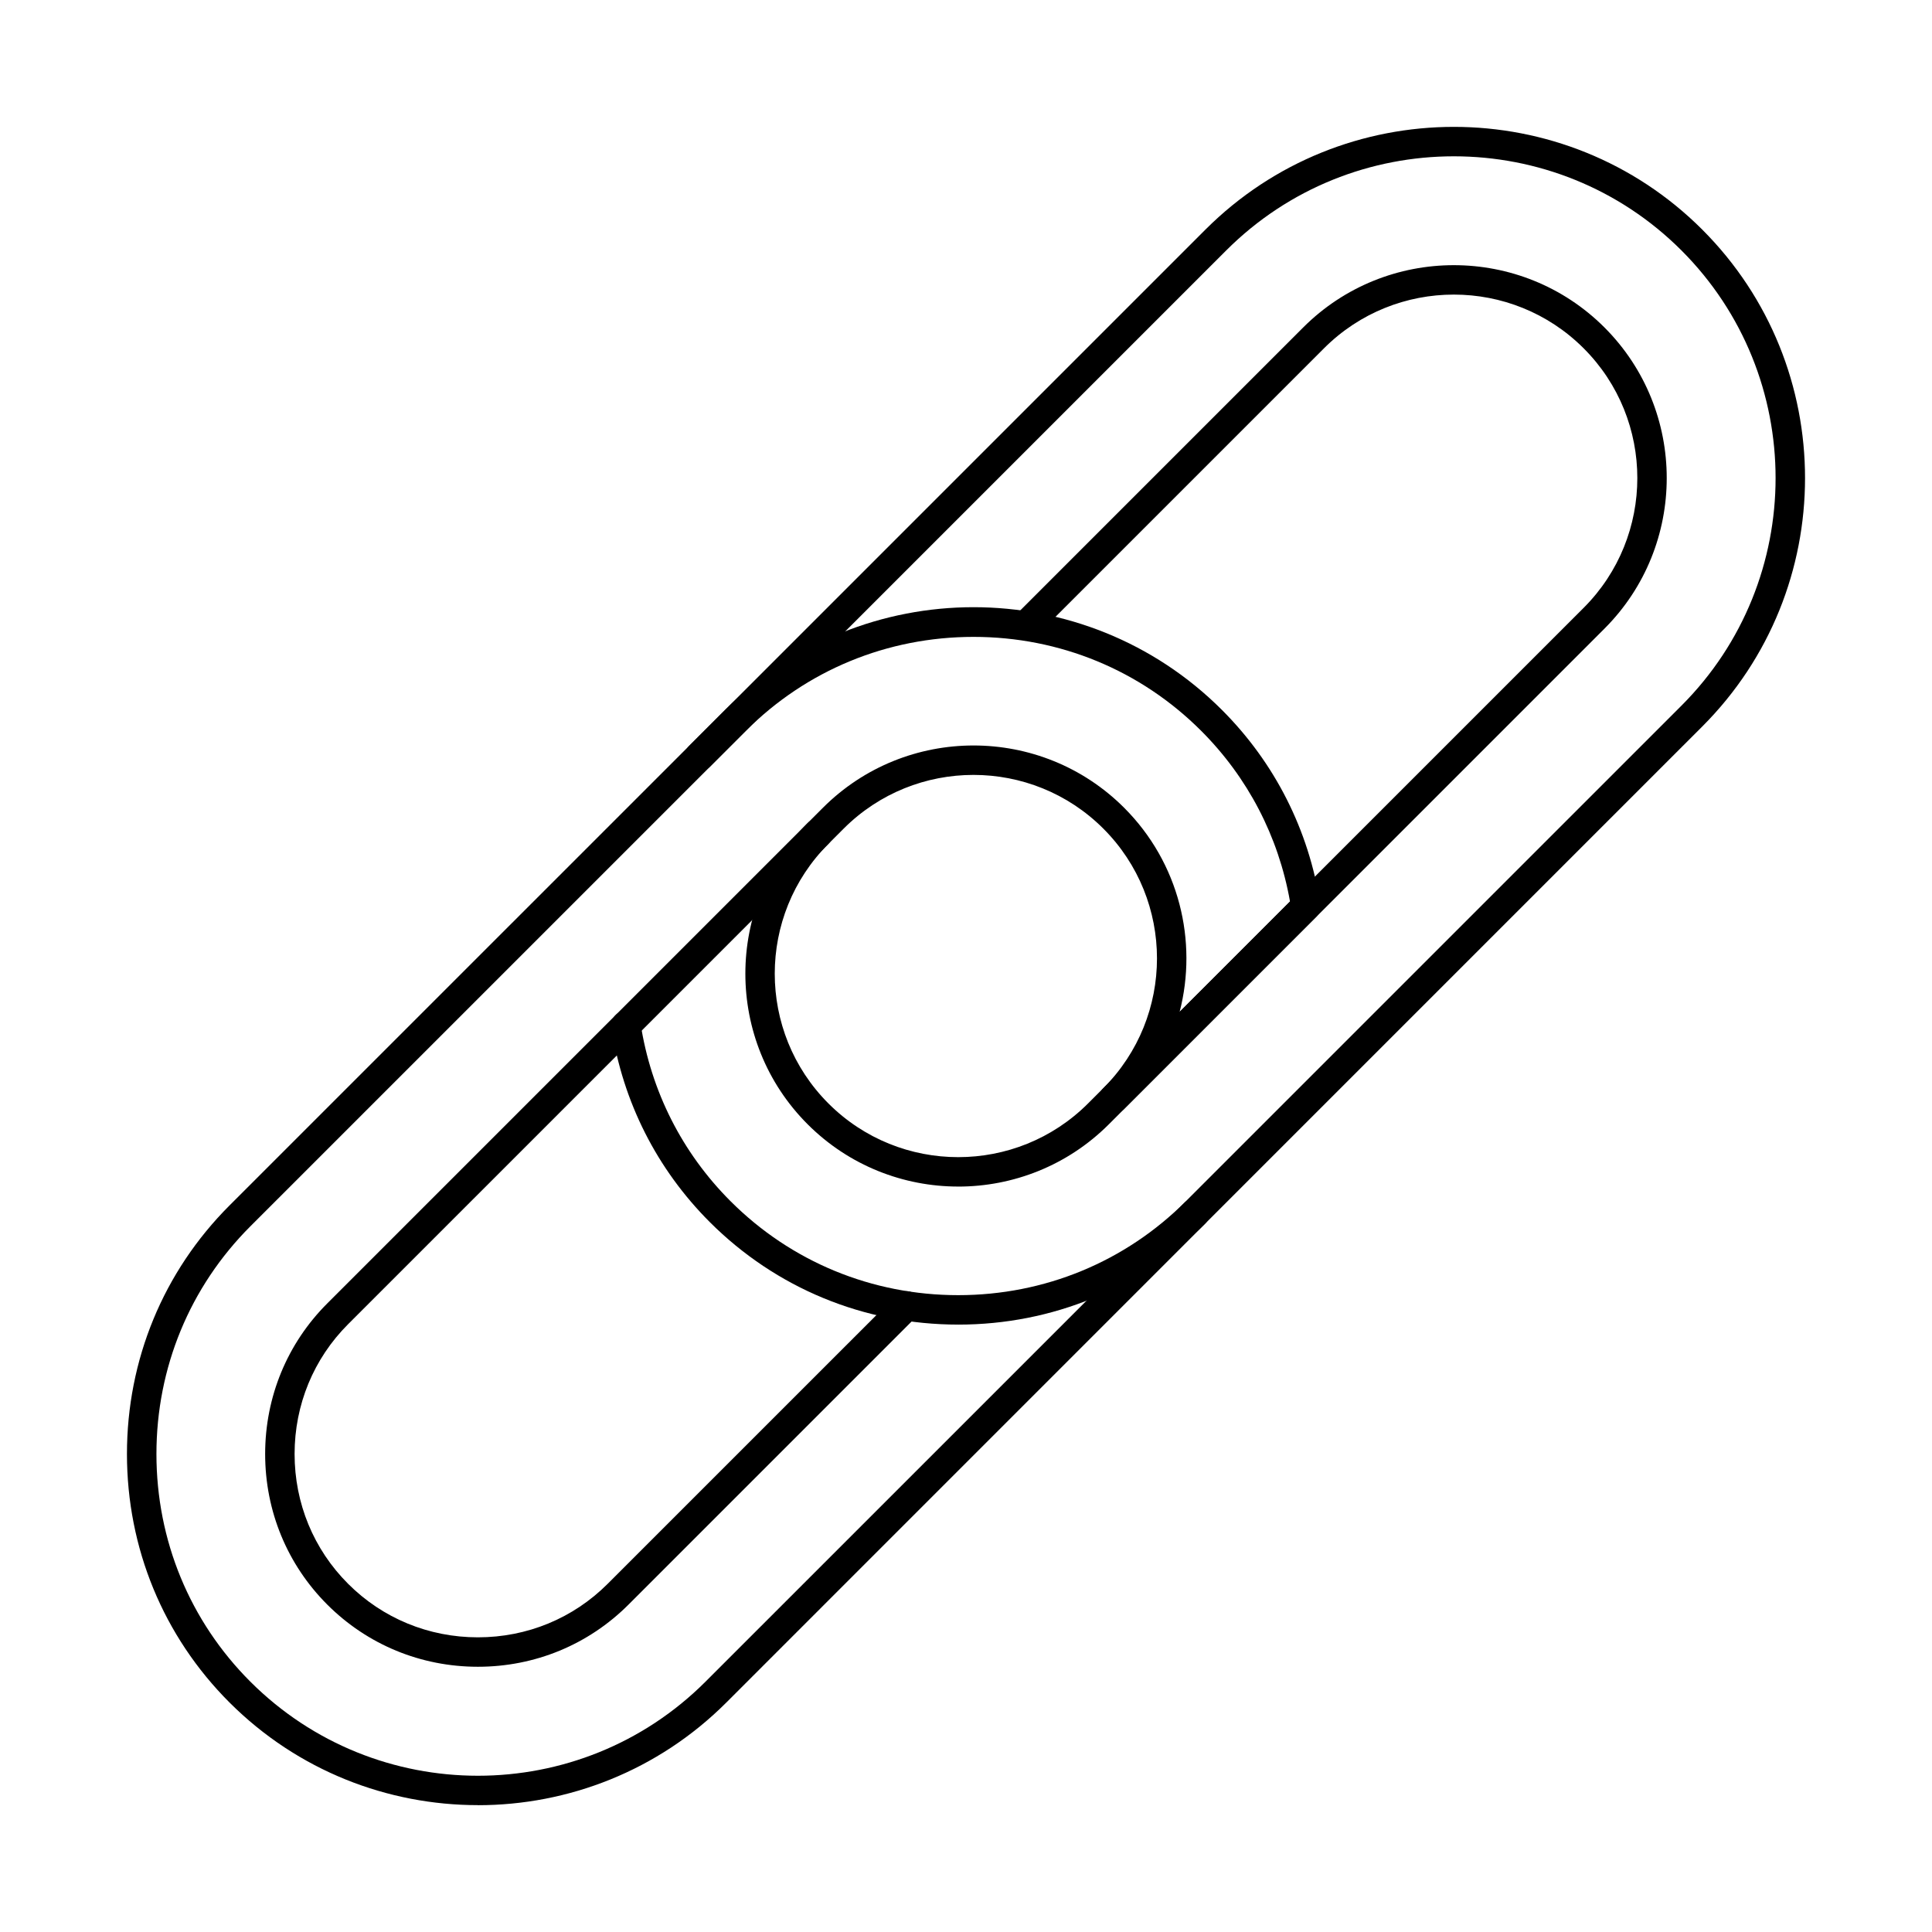
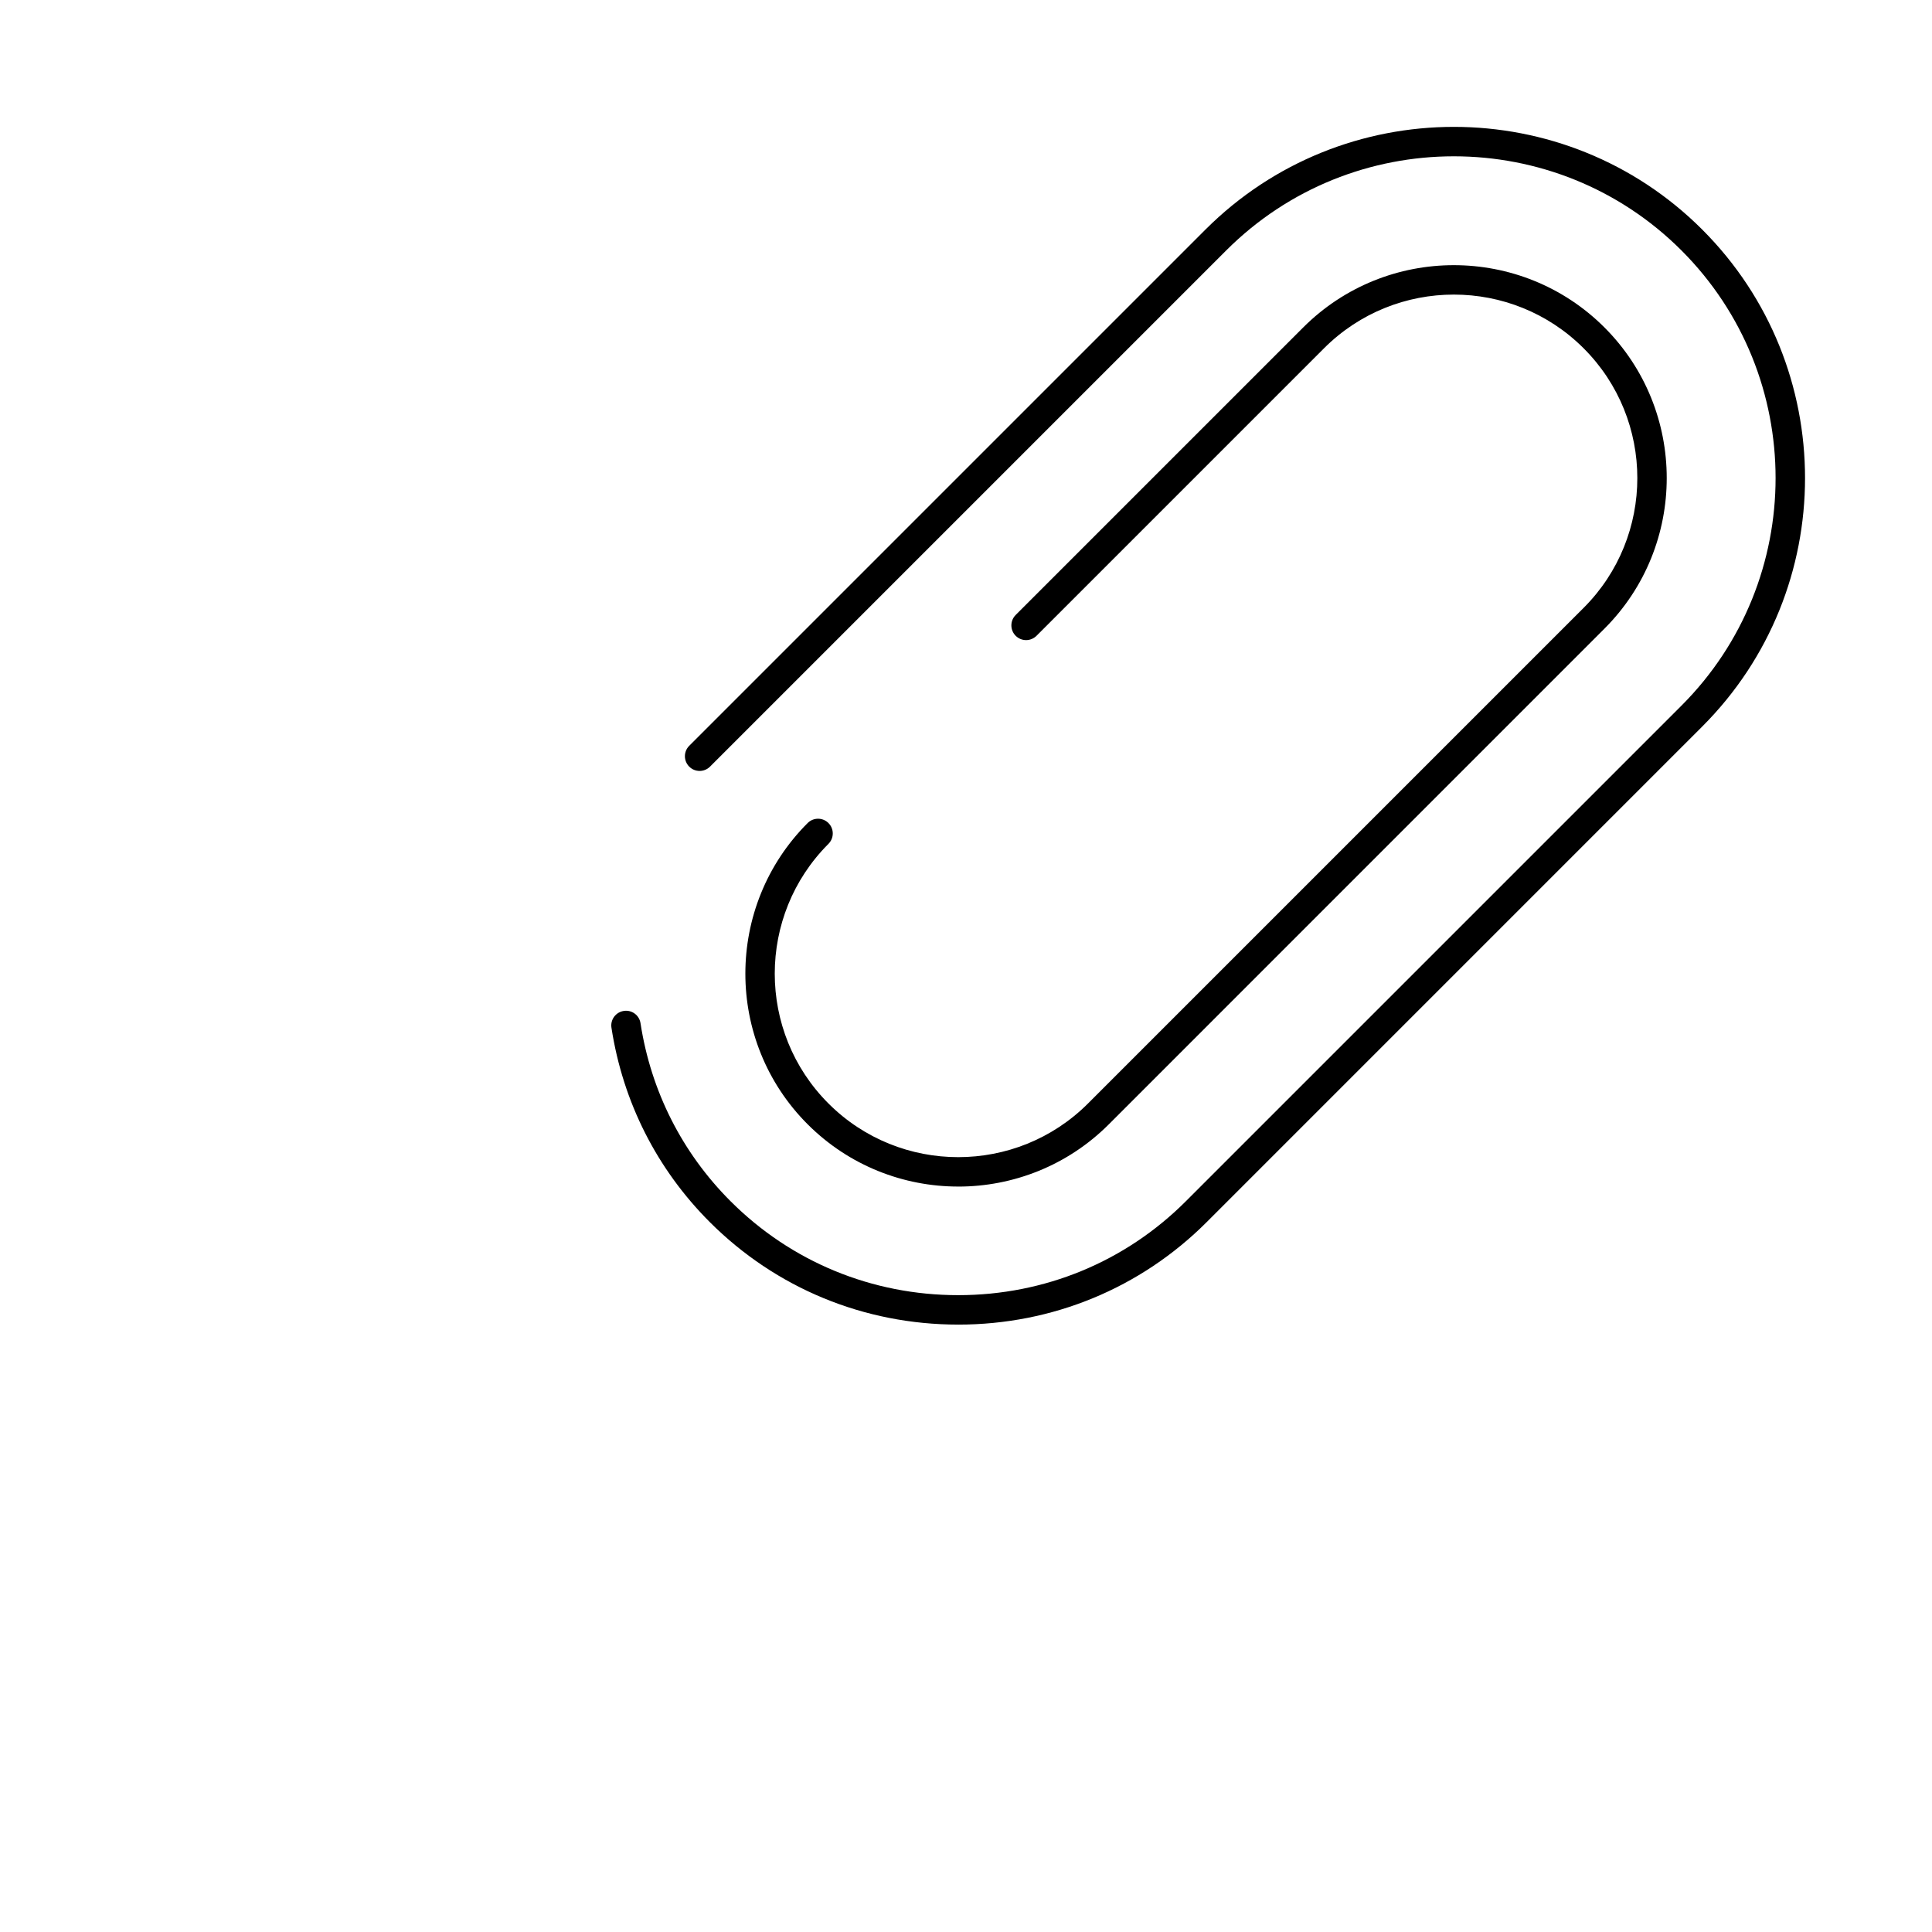
<svg xmlns="http://www.w3.org/2000/svg" fill="#000000" width="800px" height="800px" version="1.1" viewBox="144 144 512 512">
  <g>
-     <path d="m270.64 622.38c-23.84 0-47.688-9.07-65.836-27.219-17.523-17.523-27.16-40.902-27.16-65.848 0-24.938 9.637-48.316 27.16-65.836l131.35-131.34c36.301-36.301 95.367-36.301 131.67 0 14.027 14.023 23.039 31.84 26.062 51.516 0.191 1.227-0.215 2.477-1.098 3.348l-50.887 50.887c-1.523 1.527-3.992 1.527-5.512 0-1.523-1.512-1.523-3.992 0-5.512 18.965-18.965 18.965-49.832 0-68.789-18.977-18.973-49.832-18.973-68.801 0l-131.34 131.34c-9.145 9.141-14.18 21.363-14.18 34.395 0 13.039 5.035 25.258 14.18 34.398 9.148 9.152 21.367 14.188 34.402 14.188 13.039 0 25.25-5.035 34.398-14.188l76.398-76.395c1.523-1.523 3.992-1.523 5.512 0 1.527 1.523 1.527 3.992 0 5.512l-76.395 76.398c-10.629 10.621-24.793 16.473-39.914 16.473-15.113 0-29.293-5.848-39.918-16.473-10.613-10.613-16.465-24.793-16.465-39.914 0-15.113 5.848-29.297 16.465-39.906l131.35-131.35c22.008-22.008 57.82-22.008 79.828 0 14.625 14.625 19.535 35.367 14.707 54.086l29.25-29.238c-3.059-17.266-11.172-32.867-23.551-45.246-16.047-16.047-37.465-24.887-60.32-24.887-22.852 0-44.281 8.836-60.32 24.887l-131.34 131.33c-16.039 16.047-24.879 37.473-24.879 60.324 0 22.863 8.836 44.281 24.879 60.328 33.262 33.254 87.375 33.254 120.64 0l126.87-126.86c1.523-1.527 3.992-1.527 5.512 0 1.523 1.523 1.523 3.992 0 5.516l-126.86 126.87c-18.152 18.148-41.988 27.219-65.832 27.219z" />
    <path d="m397.94 458.45c-14.457 0-28.906-5.504-39.906-16.504-22.008-22.008-22.008-57.824 0-79.832 1.523-1.523 3.992-1.523 5.512 0 1.527 1.523 1.527 3.992 0 5.519-18.973 18.973-18.973 49.828 0 68.797 18.965 18.977 49.832 18.965 68.793 0l131.34-131.34c18.973-18.965 18.973-49.828 0-68.789-18.973-18.977-49.828-18.977-68.801 0l-76.195 76.195c-1.523 1.516-3.992 1.516-5.512 0-1.527-1.523-1.527-4.004 0-5.527l76.195-76.195c22.008-22 57.82-22 79.828 0 22.008 22.008 22.008 57.82 0 79.828l-131.34 131.35c-11 11-25.453 16.504-39.914 16.504zm0 36.582c-24.938 0-48.316-9.645-65.84-27.168-14.016-14.016-23.035-31.832-26.059-51.516-0.328-2.125 1.137-4.117 3.258-4.438 2.125-0.344 4.125 1.125 4.445 3.258 2.773 18.031 11.031 34.34 23.871 47.176 16.047 16.047 37.469 24.887 60.32 24.887 22.863 0 44.281-8.836 60.328-24.887l131.34-131.34c33.262-33.254 33.262-87.379 0-120.64-33.254-33.254-87.379-33.254-120.64 0l-136.8 136.8c-1.523 1.523-3.992 1.523-5.512 0-1.523-1.523-1.523-3.992 0-5.516l136.8-136.8c36.305-36.301 95.371-36.301 131.67 0 36.312 36.312 36.312 95.371 0 131.68l-131.33 131.34c-17.523 17.523-40.898 27.168-65.848 27.168z" />
  </g>
</svg>